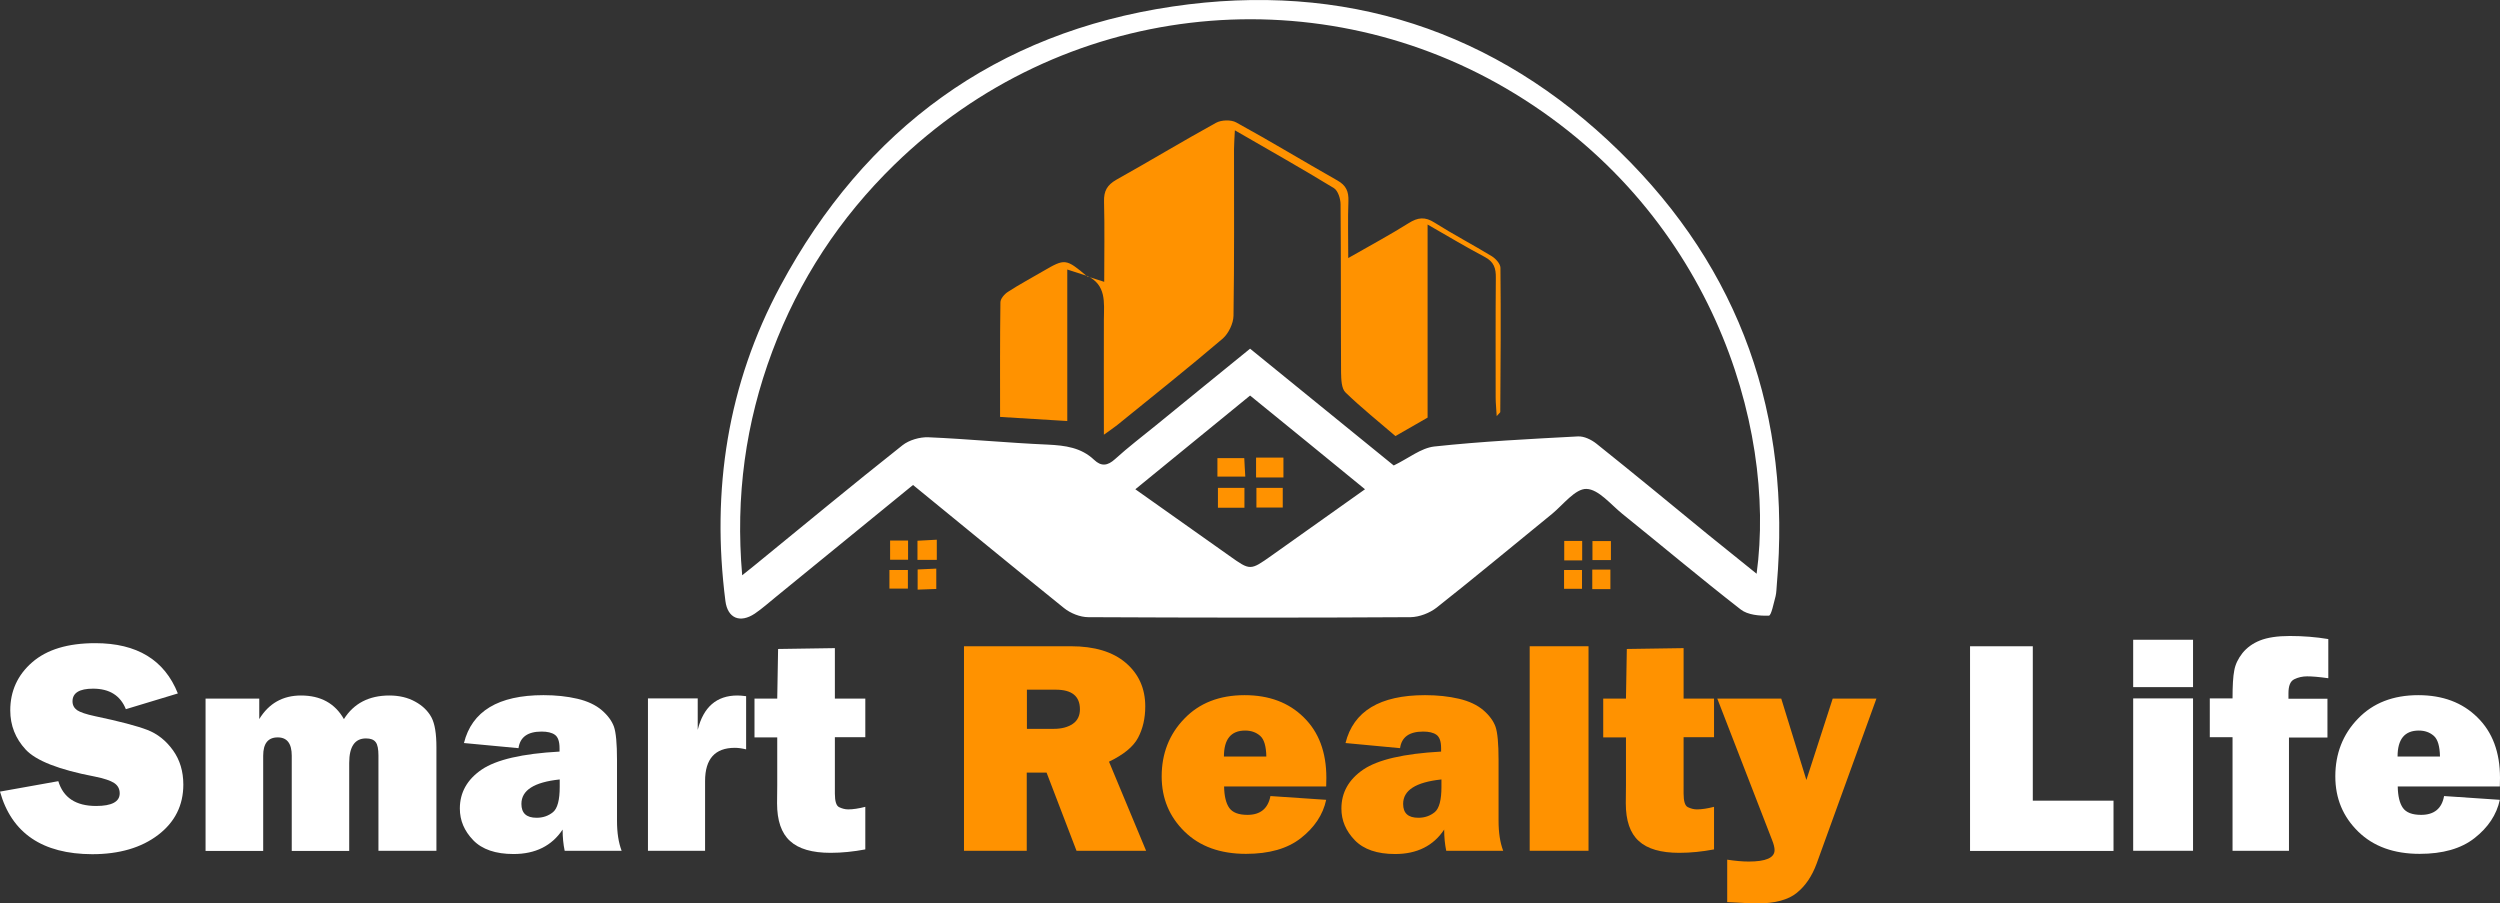
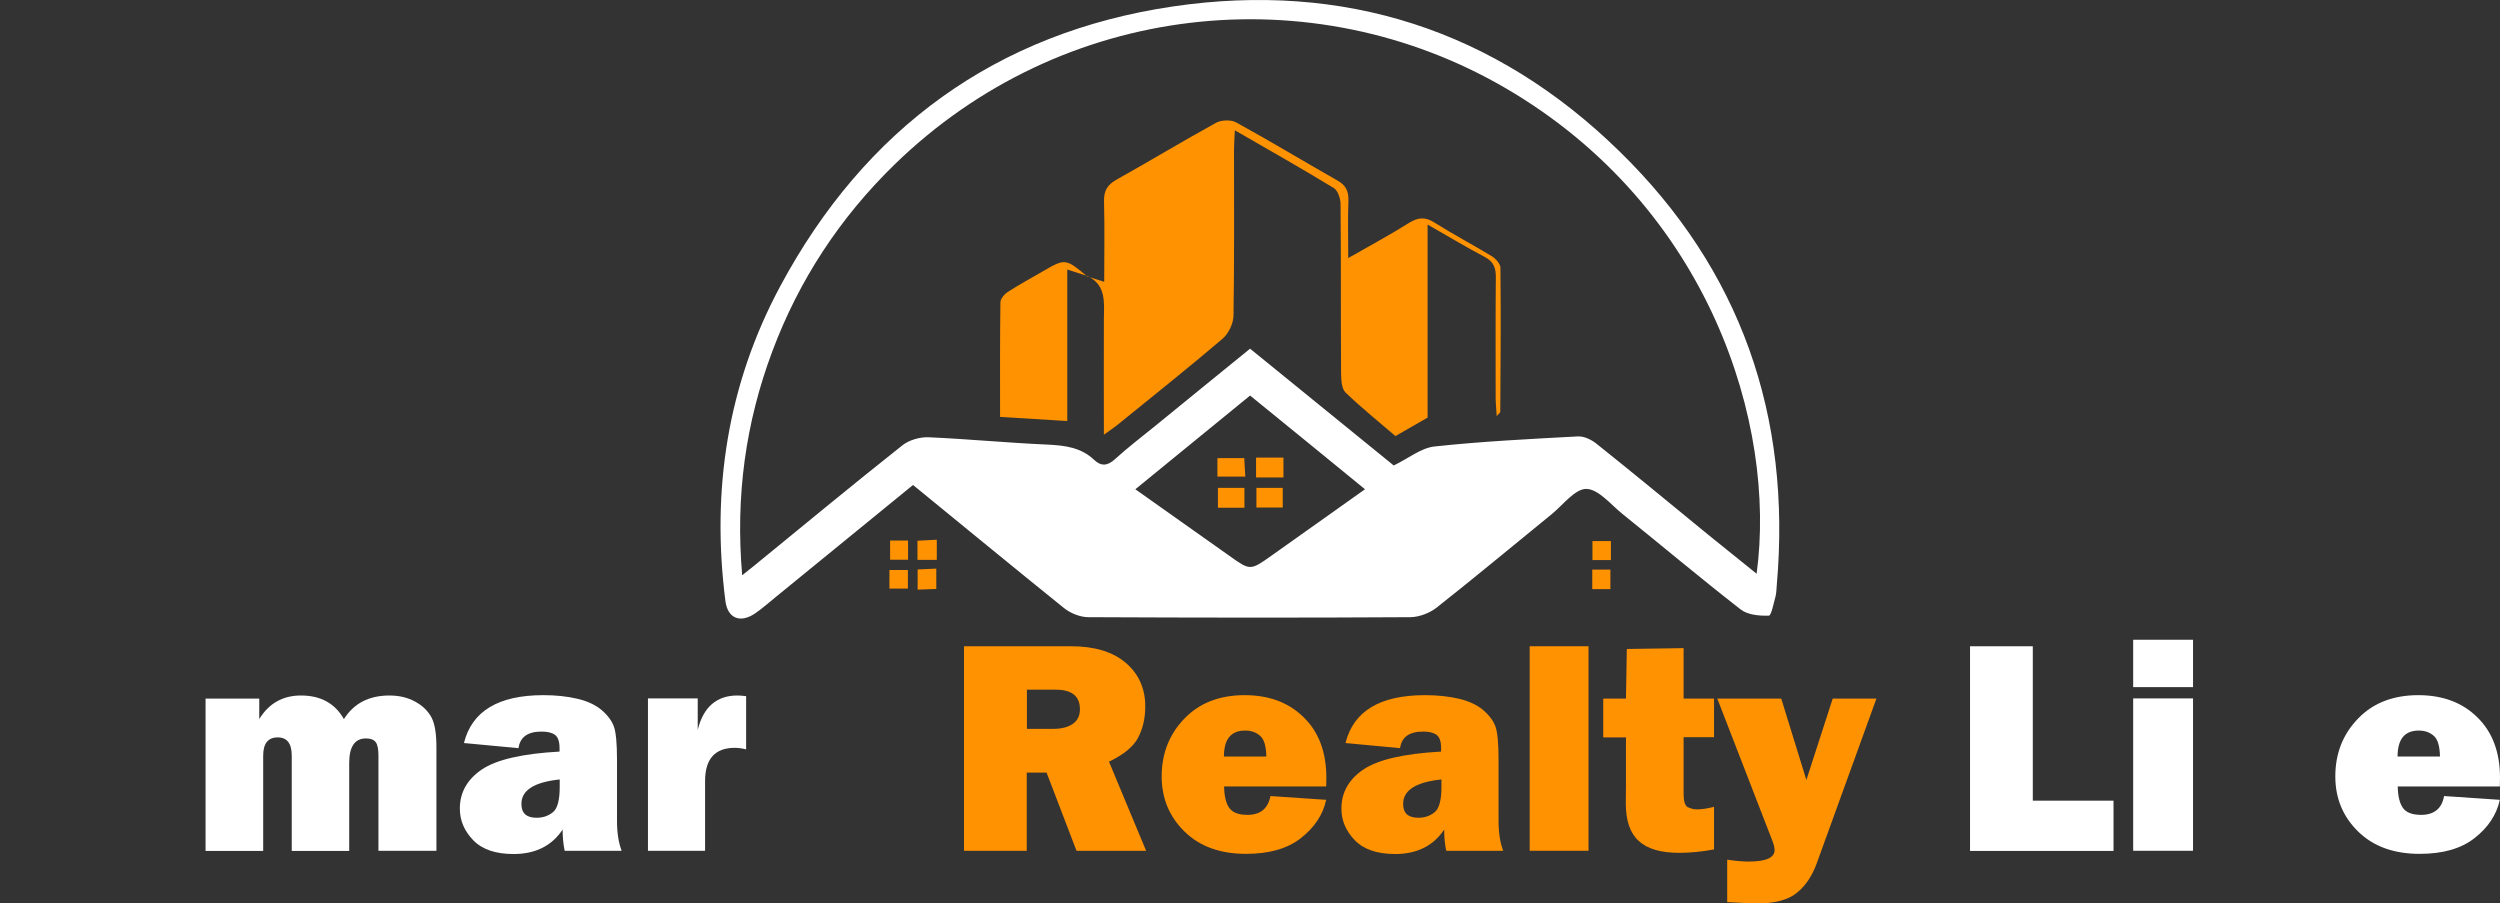
<svg xmlns="http://www.w3.org/2000/svg" version="1.1" id="Layer_1" x="0px" y="0px" viewBox="0 0 1461.9 528.3" style="enable-background:new 0 0 1461.9 528.3;" xml:space="preserve">
  <rect x="0" y="0" width="1461.9" height="528.3" fill="#333333" stroke="none" />
  <style type="text/css">
	.st0{fill:#FFFFFF;}
	.st1{fill:#FF9200;}
</style>
  <g>
    <g>
      <path class="st0" d="M533.9,283.6c-27.1,22.1-53.5,43.7-79.9,65.2c-4.2,3.4-8.2,7-12.6,10c-8.7,5.8-15.9,2.7-17.2-7.3    c-8.3-64.8,1.2-126.8,32.2-184.4c49.4-91.9,126.1-148,229.3-163.3C785.8-11,874.4,17.5,947,88.5c71,69.3,100.6,154.8,92,253.5    c-0.2,2.2-0.2,4.5-0.7,6.6c-1.1,4-2.5,11.3-3.9,11.4c-5.5,0.2-12.4-0.4-16.5-3.6c-23.4-18.2-46.1-37.3-69.2-55.9    c-6.8-5.5-13.9-14.4-21-14.6c-6.5-0.2-13.5,9.1-20,14.5c-22.5,18.3-44.8,36.9-67.6,54.9c-4.1,3.2-10.1,5.5-15.2,5.6    c-62.8,0.4-125.6,0.3-188.5,0c-4.8,0-10.5-2.3-14.3-5.4C592.8,331.9,563.8,308,533.9,283.6z M1027.2,335.5    c11.8-87-27.3-214.2-146.7-283.9C767.1-14.5,621,0.8,523,96.3c-31.9,31.1-55.8,67.5-71.4,109.2c-15.6,41.7-21.6,84.7-17.6,130.9    c3.6-2.9,5.3-4.2,7-5.6c28.8-23.5,57.5-47.3,86.7-70.4c3.9-3.1,10.2-4.9,15.2-4.7c23.3,1,46.6,3.3,69.9,4.3    c10.1,0.5,19.4,1.7,27,8.9c4.2,4,7.9,3.5,12.2-0.4c7.7-7,16-13.3,24.1-19.9c18.3-14.9,36.5-29.8,54.9-44.7    c28.8,23.4,56.9,46.3,84,68.3c8.7-4.2,15.9-10.2,23.7-11.1c27.9-3,56-4.4,84-5.9c3.6-0.2,7.9,1.9,10.9,4.3    c21.9,17.5,43.6,35.4,65.3,53.2C1008.2,320.2,1017.5,327.7,1027.2,335.5z M663.9,286.1c19.2,13.6,37.1,26.3,55.1,39    c12.1,8.6,12.1,8.6,24.4-0.1c17.9-12.7,35.8-25.4,54.8-38.9c-23-18.8-45-36.8-67.2-54.8C708.4,249.7,686.8,267.4,663.9,286.1z" />
      <g>
        <path class="st1" d="M635.7,161.6c2.9,0.9,5.8,1.8,10,3.2c0-16.2,0.3-31.5-0.1-46.9c-0.2-6.2,1.8-9.7,7.2-12.8     c19.5-10.9,38.7-22.5,58.3-33.3c3.1-1.7,8.8-1.9,11.8-0.2c19.9,10.9,39.3,22.7,59.1,33.9c5.2,2.9,6.7,6.5,6.5,12.1     c-0.4,10.3-0.1,20.7-0.1,33.3c12.8-7.3,24.3-13.5,35.3-20.4c5.4-3.4,9.6-3.9,15.2-0.3c10.9,6.9,22.4,12.9,33.4,19.6     c2.3,1.4,5.1,4.5,5.1,6.8c0.3,28.1,0.1,56.2-0.1,84.3c0,0.4-0.7,0.8-2.1,2.4c-0.2-4.3-0.6-7.5-0.6-10.7c0-23.4-0.1-46.7,0.1-70.1     c0.1-5.6-1.1-9.4-6.4-12.2c-10.8-5.7-21.3-12-33.5-19c0,39,0,76.5,0,112.9c-6.8,3.9-12.2,7-18.8,10.8     c-9.5-8.2-19.8-16.4-29.2-25.5c-2.4-2.3-2.5-7.6-2.6-11.6c-0.2-32.8,0-65.6-0.3-98.4c0-3.3-1.5-8-3.9-9.5     c-18.5-11.3-37.5-22-57.9-33.8c-0.2,4.6-0.5,7.8-0.5,11c0,32.5,0.2,65-0.3,97.5c-0.1,4.5-2.9,10.3-6.3,13.3     c-20.2,17.2-40.9,33.7-61.5,50.4c-2.1,1.7-4.4,3.2-8,5.8c0-23.6-0.1-45.5,0-67.5c0.1-9.9,1.5-20.1-9.8-25.4L635.7,161.6z" />
        <path class="st1" d="M635.8,161.4c-3.5-1.1-6.9-2.3-11.7-3.8c0,29.4,0,58.4,0,88.6c-13.7-0.8-26.1-1.6-39.3-2.4     c0-23-0.1-45,0.2-67c0-2.1,2.4-4.9,4.5-6.2c6.6-4.3,13.6-8,20.4-12c12.9-7.5,13.3-7.5,25.8,3     C635.7,161.6,635.8,161.4,635.8,161.4z" />
      </g>
      <g>
        <path class="st1" d="M547.8,315.6c0,4.5,0,7.9,0,11.8c-3.7,0-7.2,0-11.3,0c0-3.7,0-7,0-11.2C540,316,543.3,315.8,547.8,315.6z" />
        <path class="st1" d="M536.6,344.8c0-4.4,0-7.7,0-11.8c3.5-0.2,6.8-0.3,10.9-0.5c0,3.9,0,7.5,0,11.9     C544.4,344.5,541.1,344.6,536.6,344.8z" />
        <path class="st1" d="M941.7,344.5c-3.8,0-6.8,0-10.6,0c0-3.8,0-7.3,0-11.4c3.5,0,6.7,0,10.6,0     C941.7,336.9,941.7,340.6,941.7,344.5z" />
-         <path class="st1" d="M925.1,344.3c-3.5,0-6.8,0-10.5,0c0-3.8,0-7,0-11c3.3,0,6.5,0,10.5,0C925.1,336.8,925.1,340.3,925.1,344.3z" />
        <path class="st1" d="M520.1,344.2c0-4.1,0-7.1,0-10.9c3.5,0,6.8,0,10.8,0c0,3.3,0,6.8,0,10.9     C527.5,344.2,524.2,344.2,520.1,344.2z" />
        <path class="st1" d="M942,316.4c0,4,0,7.3,0,11.1c-3.7,0-7,0-10.8,0c0-3.8,0-7.1,0-11.1C934.6,316.4,937.8,316.4,942,316.4z" />
-         <path class="st1" d="M925.2,327.7c-3.7,0-6.8,0-10.5,0c0-3.7,0-7.3,0-11.4c3.5,0,6.7,0,10.5,0C925.2,320,925.2,323.3,925.2,327.7     z" />
        <path class="st1" d="M520.5,316.1c3.9,0,6.9,0,10.5,0c0,3.8,0,7.1,0,11.2c-3.2,0-6.5,0-10.5,0C520.5,324,520.5,320.4,520.5,316.1     z" />
        <path class="st1" d="M734.7,296.8c0-3.7,0-7.3,0-11.5c5,0,9.8,0,15.4,0c0,3.6,0,7.1,0,11.5C745.3,296.8,740.3,296.8,734.7,296.8z     " />
        <path class="st1" d="M727.7,285.3c0,4.2,0,7.6,0,11.6c-5.1,0-10,0-15.5,0c0-3.7,0-7.3,0-11.6C717,285.3,721.9,285.3,727.7,285.3z     " />
        <path class="st1" d="M711.9,278.7c0-3.2,0-6.6,0-10.8c5.1,0,10.1,0,15.7,0c0.2,3.4,0.3,6.5,0.6,10.8     C722.6,278.7,717.5,278.7,711.9,278.7z" />
        <path class="st1" d="M750.5,267.6c0,4.7,0,7.8,0,11.6c-5.4,0-10.5,0-16,0c0-3.8,0-7.4,0-11.6     C740.1,267.6,745.2,267.6,750.5,267.6z" />
      </g>
    </g>
    <g>
      <g>
-         <path class="st0" d="M0,462.9l34.1-6.1c2.9,9.6,10.2,14.5,22.1,14.5c9.2,0,13.8-2.5,13.8-7.4c0-2.6-1.1-4.6-3.2-6     c-2.1-1.4-5.9-2.7-11.4-3.8c-21-4-34.4-9.3-40.4-15.8C9,431.8,6,424.2,6,415.4c0-11.3,4.3-20.7,12.8-28.1     c8.6-7.5,20.9-11.2,36.9-11.2c24.4,0,40.5,9.8,48.3,29.4l-30.4,9.2c-3.2-8-9.6-12-19.2-12c-8,0-12,2.5-12,7.4     c0,2.2,0.9,3.9,2.7,5.2c1.8,1.2,5.3,2.4,10.5,3.5c14.3,3,24.5,5.7,30.5,8c6,2.3,11,6.3,15.1,12c4,5.6,6,12.3,6,20     c0,12.1-4.9,21.9-14.7,29.4c-9.8,7.5-22.7,11.3-38.6,11.3C24.8,499.4,6.8,487.2,0,462.9z" />
        <path class="st0" d="M255.2,497.5h-33.9v-55.7c0-3.7-0.5-6.4-1.6-7.8c-1.1-1.5-3-2.2-5.7-2.2c-6.5,0-9.8,4.8-9.8,14.3v51.5h-33.6     v-55.7c0-7.1-2.7-10.7-8.2-10.7c-5.7,0-8.5,3.6-8.5,10.7v55.7h-33.7v-89.1h31.4v12c5.6-9.2,13.8-13.8,24.4-13.8     c11.5,0,19.9,4.6,25.1,13.8c5.8-9.2,14.7-13.8,26.6-13.8c5.7,0,10.8,1.2,15.1,3.6c4.4,2.4,7.5,5.5,9.5,9.2     c2,3.8,2.9,9.6,2.9,17.5V497.5z" />
        <path class="st0" d="M363.5,497.5h-33.3c-0.8-3.8-1.2-7.9-1.2-12.4c-6.3,9.5-15.9,14.3-28.7,14.3c-10.5,0-18.4-2.7-23.6-8.1     c-5.2-5.4-7.8-11.5-7.8-18.5c0-9.4,4.3-17,12.8-22.8c8.6-5.8,23.7-9.3,45.5-10.5v-2c0-3.9-0.9-6.5-2.7-7.8     c-1.8-1.3-4.4-1.9-7.8-1.9c-8.1,0-12.6,3.2-13.5,9.7l-31.9-3c4.6-18.6,20.1-28,46.5-28c7.2,0,13.8,0.7,19.8,2.1     c6,1.4,10.8,3.7,14.3,6.7c3.5,3,5.9,6.3,7.1,9.6c1.2,3.4,1.8,9.9,1.8,19.5v35.6C360.8,487,361.7,492.7,363.5,497.5z M327.2,455.8     c-14.9,1.6-22.3,6.3-22.3,14.3c0,5.4,2.9,8.1,8.9,8.1c3.7,0,6.9-1.1,9.6-3.3c2.6-2.2,3.9-7.1,3.9-14.7V455.8z" />
        <path class="st0" d="M412.4,497.5h-33.5v-89.1H408v18.4c3.3-13.4,11.1-20.1,23.2-20.1c1.2,0,2.9,0.1,5.1,0.4v31.1     c-2.5-0.6-4.6-0.9-6.6-0.9c-11.6,0-17.4,6.5-17.4,19.4V497.5z" />
-         <path class="st0" d="M506,408.4v22.7h-17.8V464c0,4.5,0.8,7.2,2.5,8c1.7,0.8,3.4,1.3,5.3,1.3c2.8,0,6.1-0.5,10-1.5v24.9     c-6.9,1.3-13.7,2-20.3,2c-10.8,0-18.7-2.3-23.7-6.9c-5.1-4.6-7.6-12-7.6-22.1l0.1-10.4v-28.1h-13.3v-22.7h13.3l0.5-29l33.2-0.5     v29.5H506z" />
      </g>
      <path class="st1" d="M670.2,497.5h-40.7L612,451.8h-11.6v45.7h-36.7V377.9h62.5c13.8,0,24.5,3.2,32.1,9.7    c7.6,6.5,11.4,15,11.4,25.5c0,6.9-1.4,13-4.2,18.3c-2.8,5.3-8.5,9.9-17,14L670.2,497.5z M600.5,426.2h15.7c4.6,0,8.3-1,11.1-2.9    c2.8-1.9,4.2-4.8,4.2-8.5c0-7.7-4.7-11.5-14.1-11.5h-16.9V426.2z" />
      <path class="st1" d="M742.9,465.5l32.6,2.2c-1.9,8.8-6.9,16.2-14.8,22.4c-7.9,6.2-18.6,9.2-32.1,9.2c-15,0-27-4.3-35.9-13    c-8.9-8.7-13.4-19.4-13.4-32.3c0-13.3,4.4-24.6,13.2-33.7c8.8-9.2,20.6-13.8,35.3-13.8c14.3,0,25.8,4.3,34.6,13    c8.8,8.6,13.2,20.4,13.2,35.3c0,1.2,0,2.9-0.1,5.1h-59.7c0.1,5.6,1.1,9.8,3,12.5c1.9,2.7,5.4,4.1,10.7,4.1    C737,476.5,741.5,472.8,742.9,465.5z M740.5,442.4c-0.1-6-1.3-10.1-3.6-12.1c-2.4-2.1-5.3-3.1-8.8-3.1c-8.3,0-12.4,5.1-12.4,15.2    H740.5z" />
      <path class="st1" d="M879,497.5h-33.3c-0.8-3.8-1.2-7.9-1.2-12.4c-6.3,9.5-15.9,14.3-28.7,14.3c-10.5,0-18.4-2.7-23.6-8.1    c-5.2-5.4-7.8-11.5-7.8-18.5c0-9.4,4.3-17,12.8-22.8c8.6-5.8,23.7-9.3,45.5-10.5v-2c0-3.9-0.9-6.5-2.7-7.8    c-1.8-1.3-4.4-1.9-7.8-1.9c-8.1,0-12.6,3.2-13.5,9.7l-31.9-3c4.6-18.6,20.1-28,46.5-28c7.2,0,13.8,0.7,19.8,2.1    c6,1.4,10.8,3.7,14.3,6.7c3.5,3,5.9,6.3,7.1,9.6c1.2,3.4,1.8,9.9,1.8,19.5v35.6C876.3,487,877.2,492.7,879,497.5z M842.8,455.8    c-14.9,1.6-22.3,6.3-22.3,14.3c0,5.4,2.9,8.1,8.9,8.1c3.7,0,6.9-1.1,9.6-3.3c2.6-2.2,3.9-7.1,3.9-14.7V455.8z" />
      <path class="st1" d="M928.9,377.9v119.6h-34.4V377.9H928.9z" />
      <path class="st1" d="M1002.3,408.4v22.7h-17.8V464c0,4.5,0.8,7.2,2.5,8c1.7,0.8,3.4,1.3,5.3,1.3c2.8,0,6.1-0.5,10-1.5v24.9    c-6.9,1.3-13.7,2-20.3,2c-10.8,0-18.7-2.3-23.7-6.9c-5.1-4.6-7.6-12-7.6-22.1l0.1-10.4v-28.1h-13.3v-22.7h13.3l0.5-29l33.2-0.5    v29.5H1002.3z" />
      <path class="st1" d="M1097.3,408.4l-35,96.6c-2.7,7.3-6.5,13-11.6,17.1c-5,4.1-12.8,6.2-23.2,6.2c-2.5,0-8.4-0.3-17.5-0.8v-24.8    c4.6,0.7,8.8,1.1,12.6,1.1c10,0,15.1-2.2,15.1-6.7c0-1.5-0.5-3.5-1.5-6l-32-82.6h37.4l14.7,47.6l15.4-47.6H1097.3z" />
      <g>
        <path class="st0" d="M1235.9,468.2v29.4H1152V377.9h36.7v90.3H1235.9z" />
        <path class="st0" d="M1282.4,374.1v27.7h-35v-27.7H1282.4z M1282.4,408.4v89.1h-35v-89.1H1282.4z" />
-         <path class="st0" d="M1338.5,431.1v66.4h-33v-66.4h-13.3v-22.7h13.3c0-7.4,0.3-12.8,1-16.3c0.6-3.5,2.2-6.9,4.8-10.2     c2.6-3.2,6-5.7,10.3-7.4c4.3-1.7,10.1-2.6,17.4-2.6c7.8,0,15.3,0.6,22.5,1.8v22.9c-5.6-0.8-9.7-1.1-12.4-1.1     c-2.7,0-5.3,0.6-7.5,1.7c-2.3,1.1-3.4,3.8-3.4,8.2v3.2h22.8v22.7H1338.5z" />
        <path class="st0" d="M1429.2,465.5l32.6,2.2c-1.9,8.8-6.9,16.2-14.8,22.4c-7.9,6.2-18.6,9.2-32.1,9.2c-15,0-27-4.3-35.9-13     c-8.9-8.7-13.4-19.4-13.4-32.3c0-13.3,4.4-24.6,13.2-33.7c8.8-9.2,20.6-13.8,35.3-13.8c14.3,0,25.8,4.3,34.6,13     c8.8,8.6,13.2,20.4,13.2,35.3c0,1.2,0,2.9-0.1,5.1h-59.7c0.1,5.6,1.1,9.8,3,12.5c1.9,2.7,5.4,4.1,10.7,4.1     C1423.4,476.5,1427.9,472.8,1429.2,465.5z M1426.8,442.4c-0.1-6-1.3-10.1-3.6-12.1c-2.4-2.1-5.3-3.1-8.8-3.1     c-8.3,0-12.4,5.1-12.4,15.2H1426.8z" />
      </g>
    </g>
  </g>
</svg>